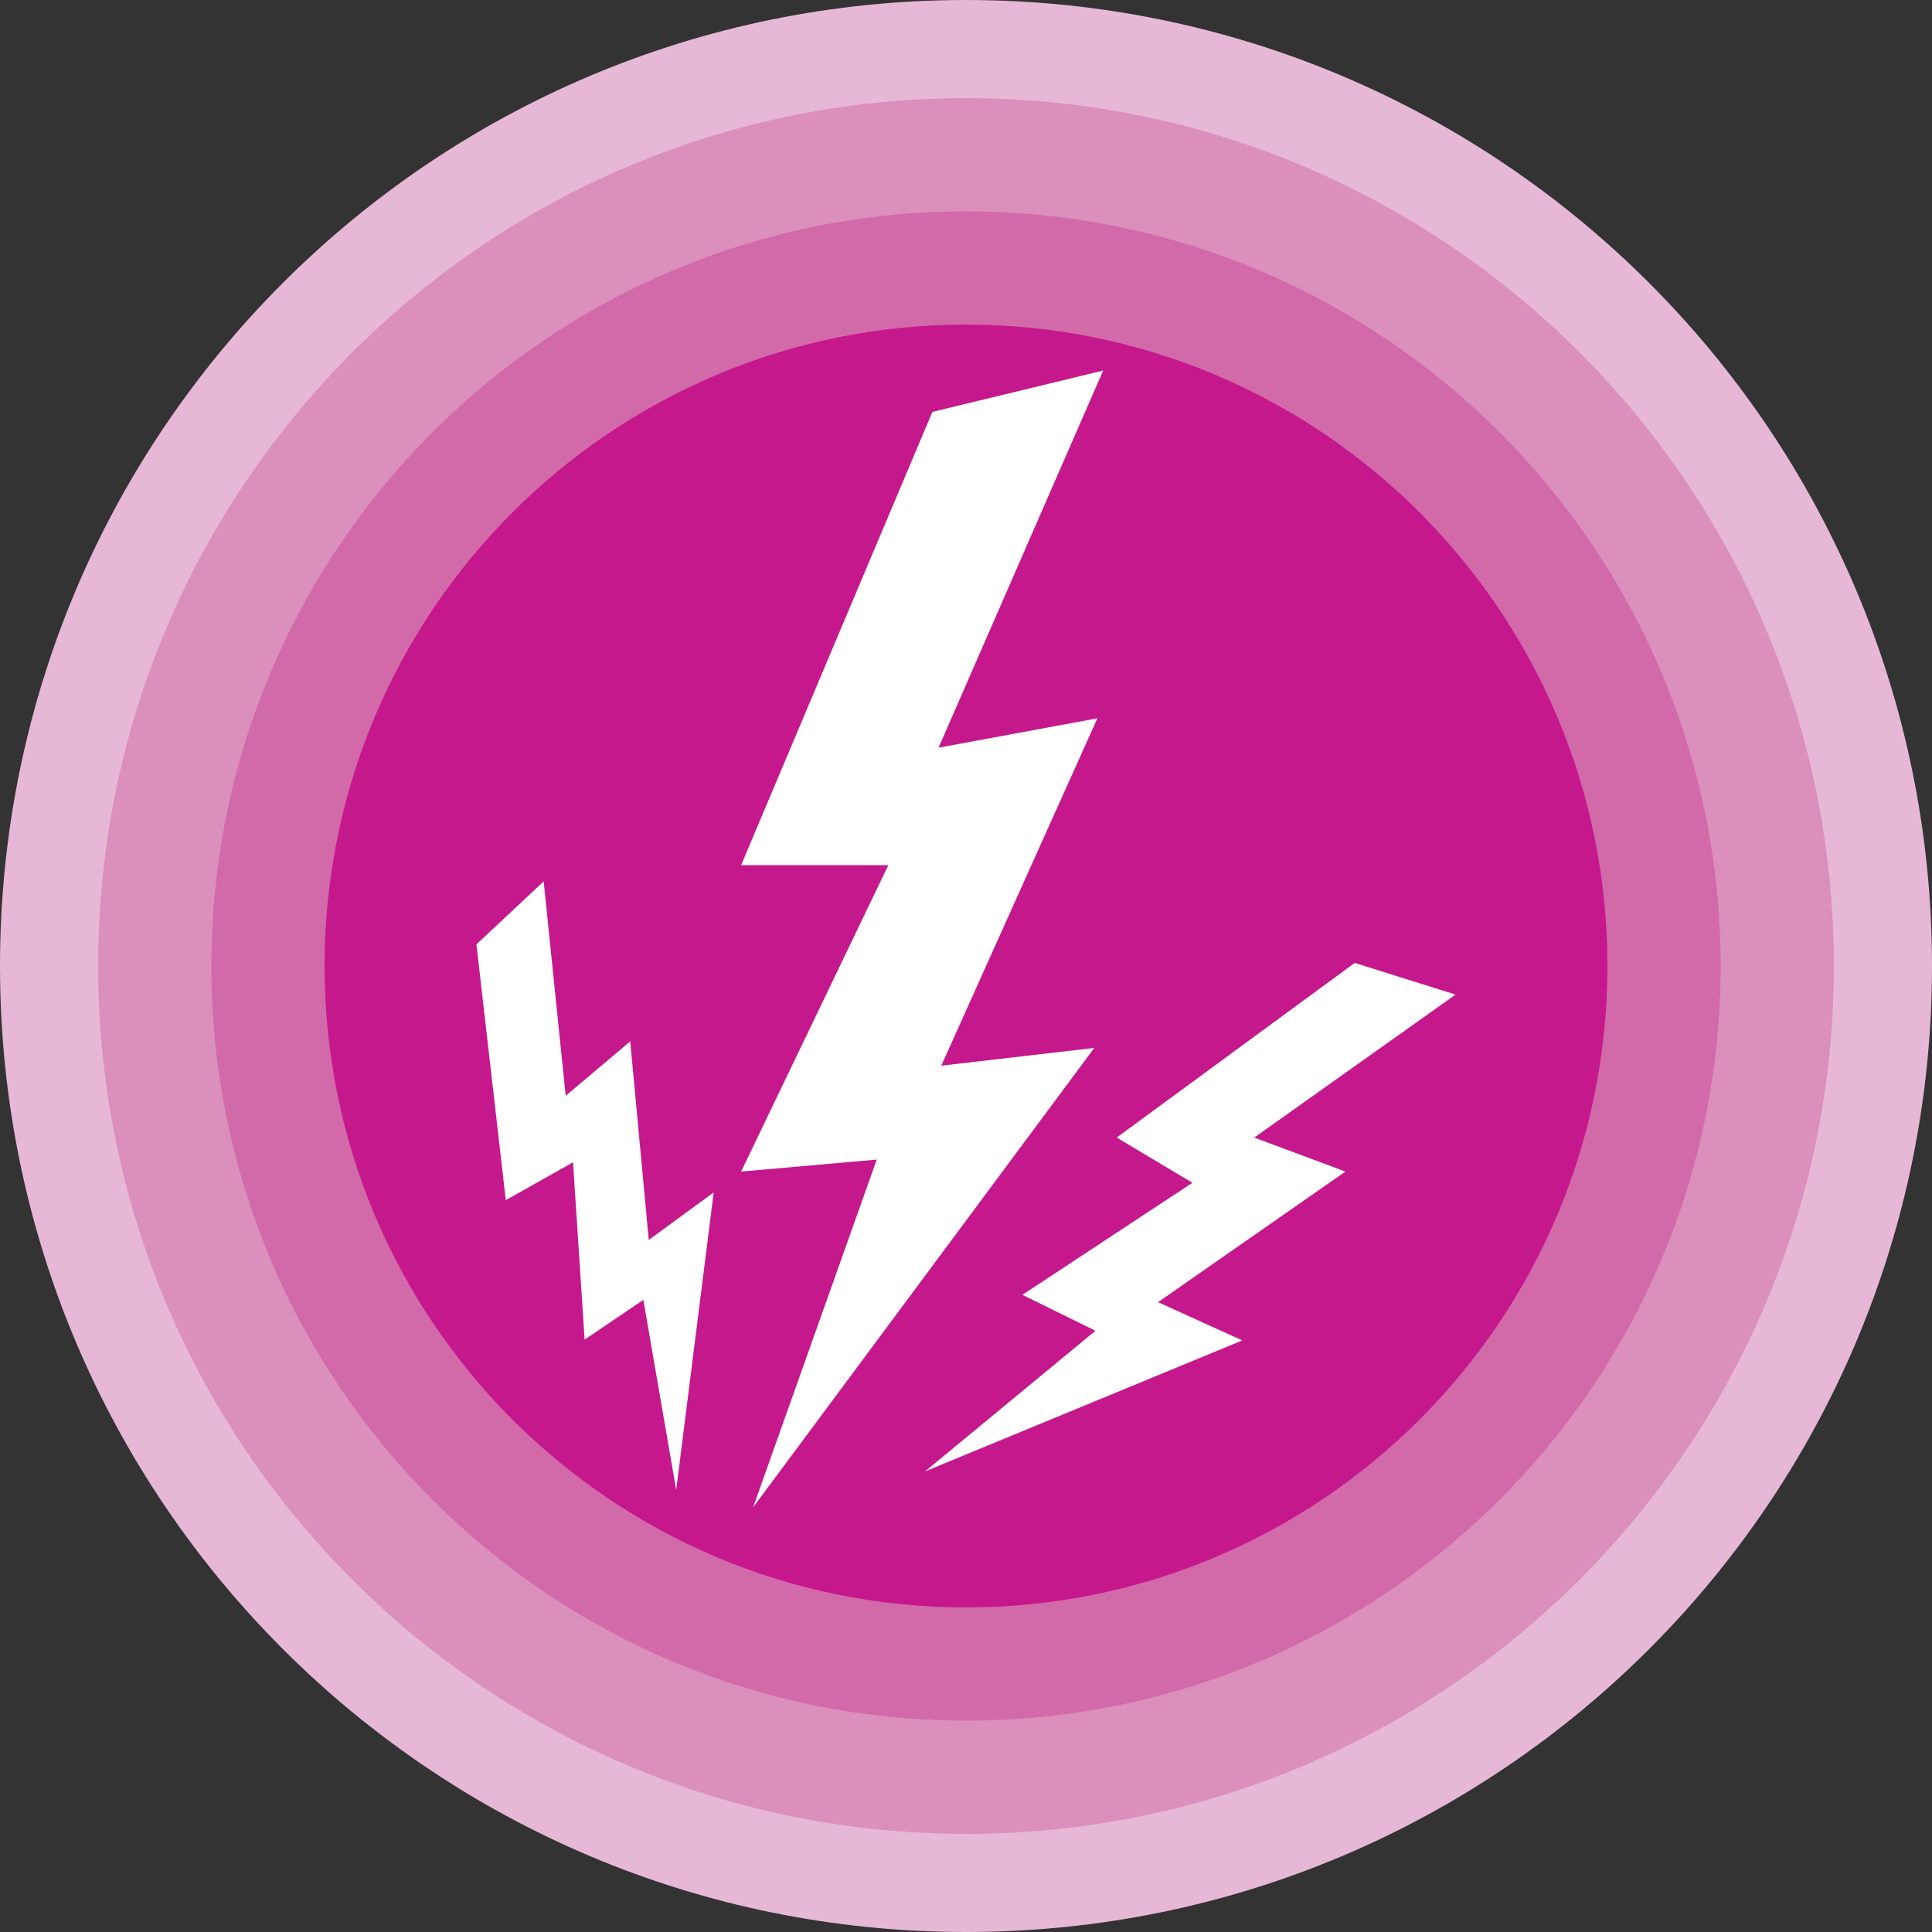
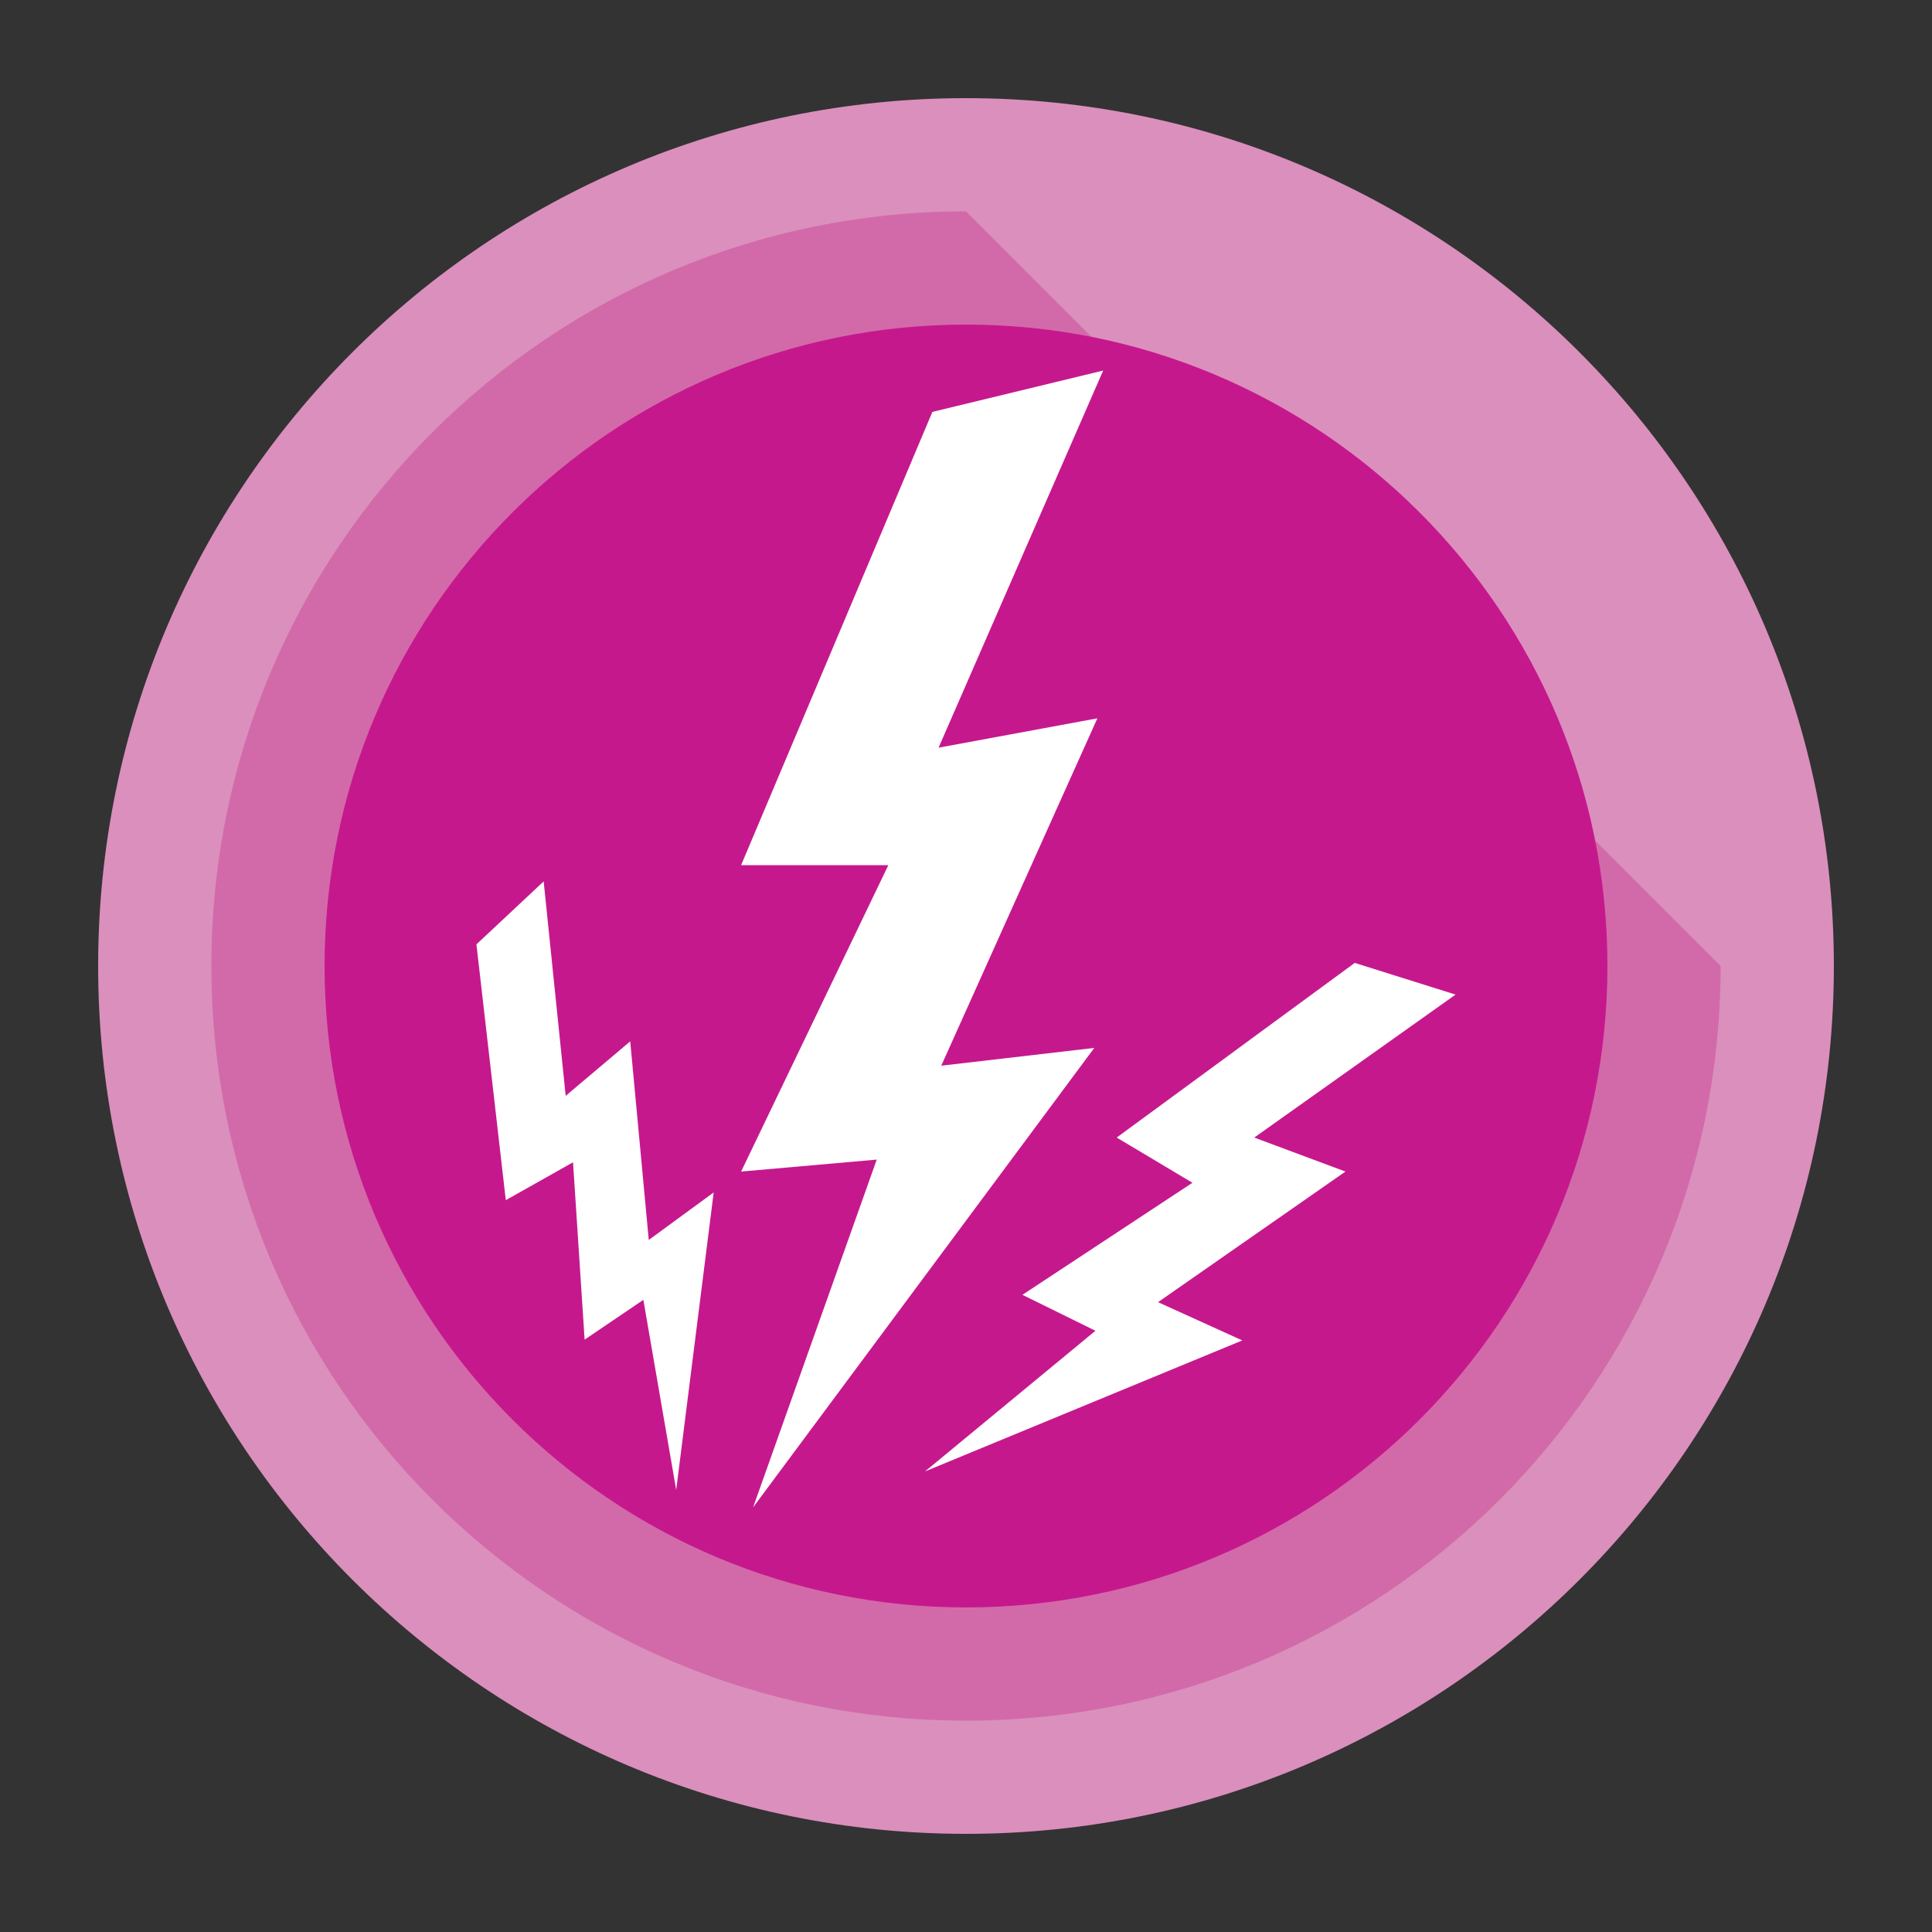
<svg xmlns="http://www.w3.org/2000/svg" id="Layer_1" version="1.1" viewBox="0 0 500 500">
  <rect x="0" y="0" width="500" height="500" fill="#333333" stroke="none" />
  <defs>
    <style>
      .st0 {
        fill: #d26aa9;
      }

      .st1 {
        fill: #fff;
      }

      .st2 {
        fill: #e6b8d6;
      }

      .st3 {
        fill: #c6188d;
      }

      .st4 {
        fill: #db8fbd;
      }
    </style>
  </defs>
  <g>
-     <path class="st2" d="M250,0C111.9,0,0,111.9,0,250s111.9,250,250,250,250-111.9,250-250S388.1,0,250,0" />
    <path class="st4" d="M250,25.4C126,25.4,25.4,125.9,25.4,250s100.6,224.6,224.6,224.6,224.6-100.6,224.6-224.6S374,25.4,250,25.4" />
-     <path class="st0" d="M250,54.7c-107.9,0-195.3,87.4-195.3,195.3s87.4,195.3,195.3,195.3,195.3-87.4,195.3-195.3S357.9,54.7,250,54.7" />
+     <path class="st0" d="M250,54.7c-107.9,0-195.3,87.4-195.3,195.3s87.4,195.3,195.3,195.3,195.3-87.4,195.3-195.3" />
    <path class="st3" d="M416,250c0,91.7-74.3,166-166,166s-166-74.3-166-166S158.3,84,250,84s166,74.3,166,166" />
  </g>
  <g id="Schmerz_x5F_Icon">
    <g>
      <polygon class="st1" points="241.3 106.6 191.8 223.9 229.9 223.9 191.8 303.2 226.9 300.1 194.9 390.1 283.2 271.2 243.6 275.8 284 185.9 242.9 193.5 285.5 95.9 241.3 106.6" />
      <polygon class="st1" points="289 294.4 308.6 306.1 264.6 335.1 283.5 344.4 239.4 380.8 321.5 346.9 299.7 337 348.2 303.2 324.6 294.4 376.7 257.4 350.6 249.2 289 294.4" />
      <polygon class="st1" points="123.3 244.4 130.9 310.6 148.3 300.8 151.3 346.7 166.5 336.4 175 385.6 184.7 308.6 167.9 320.9 163.1 269.5 146.4 283.6 140.7 228.1 123.3 244.4" />
    </g>
  </g>
</svg>